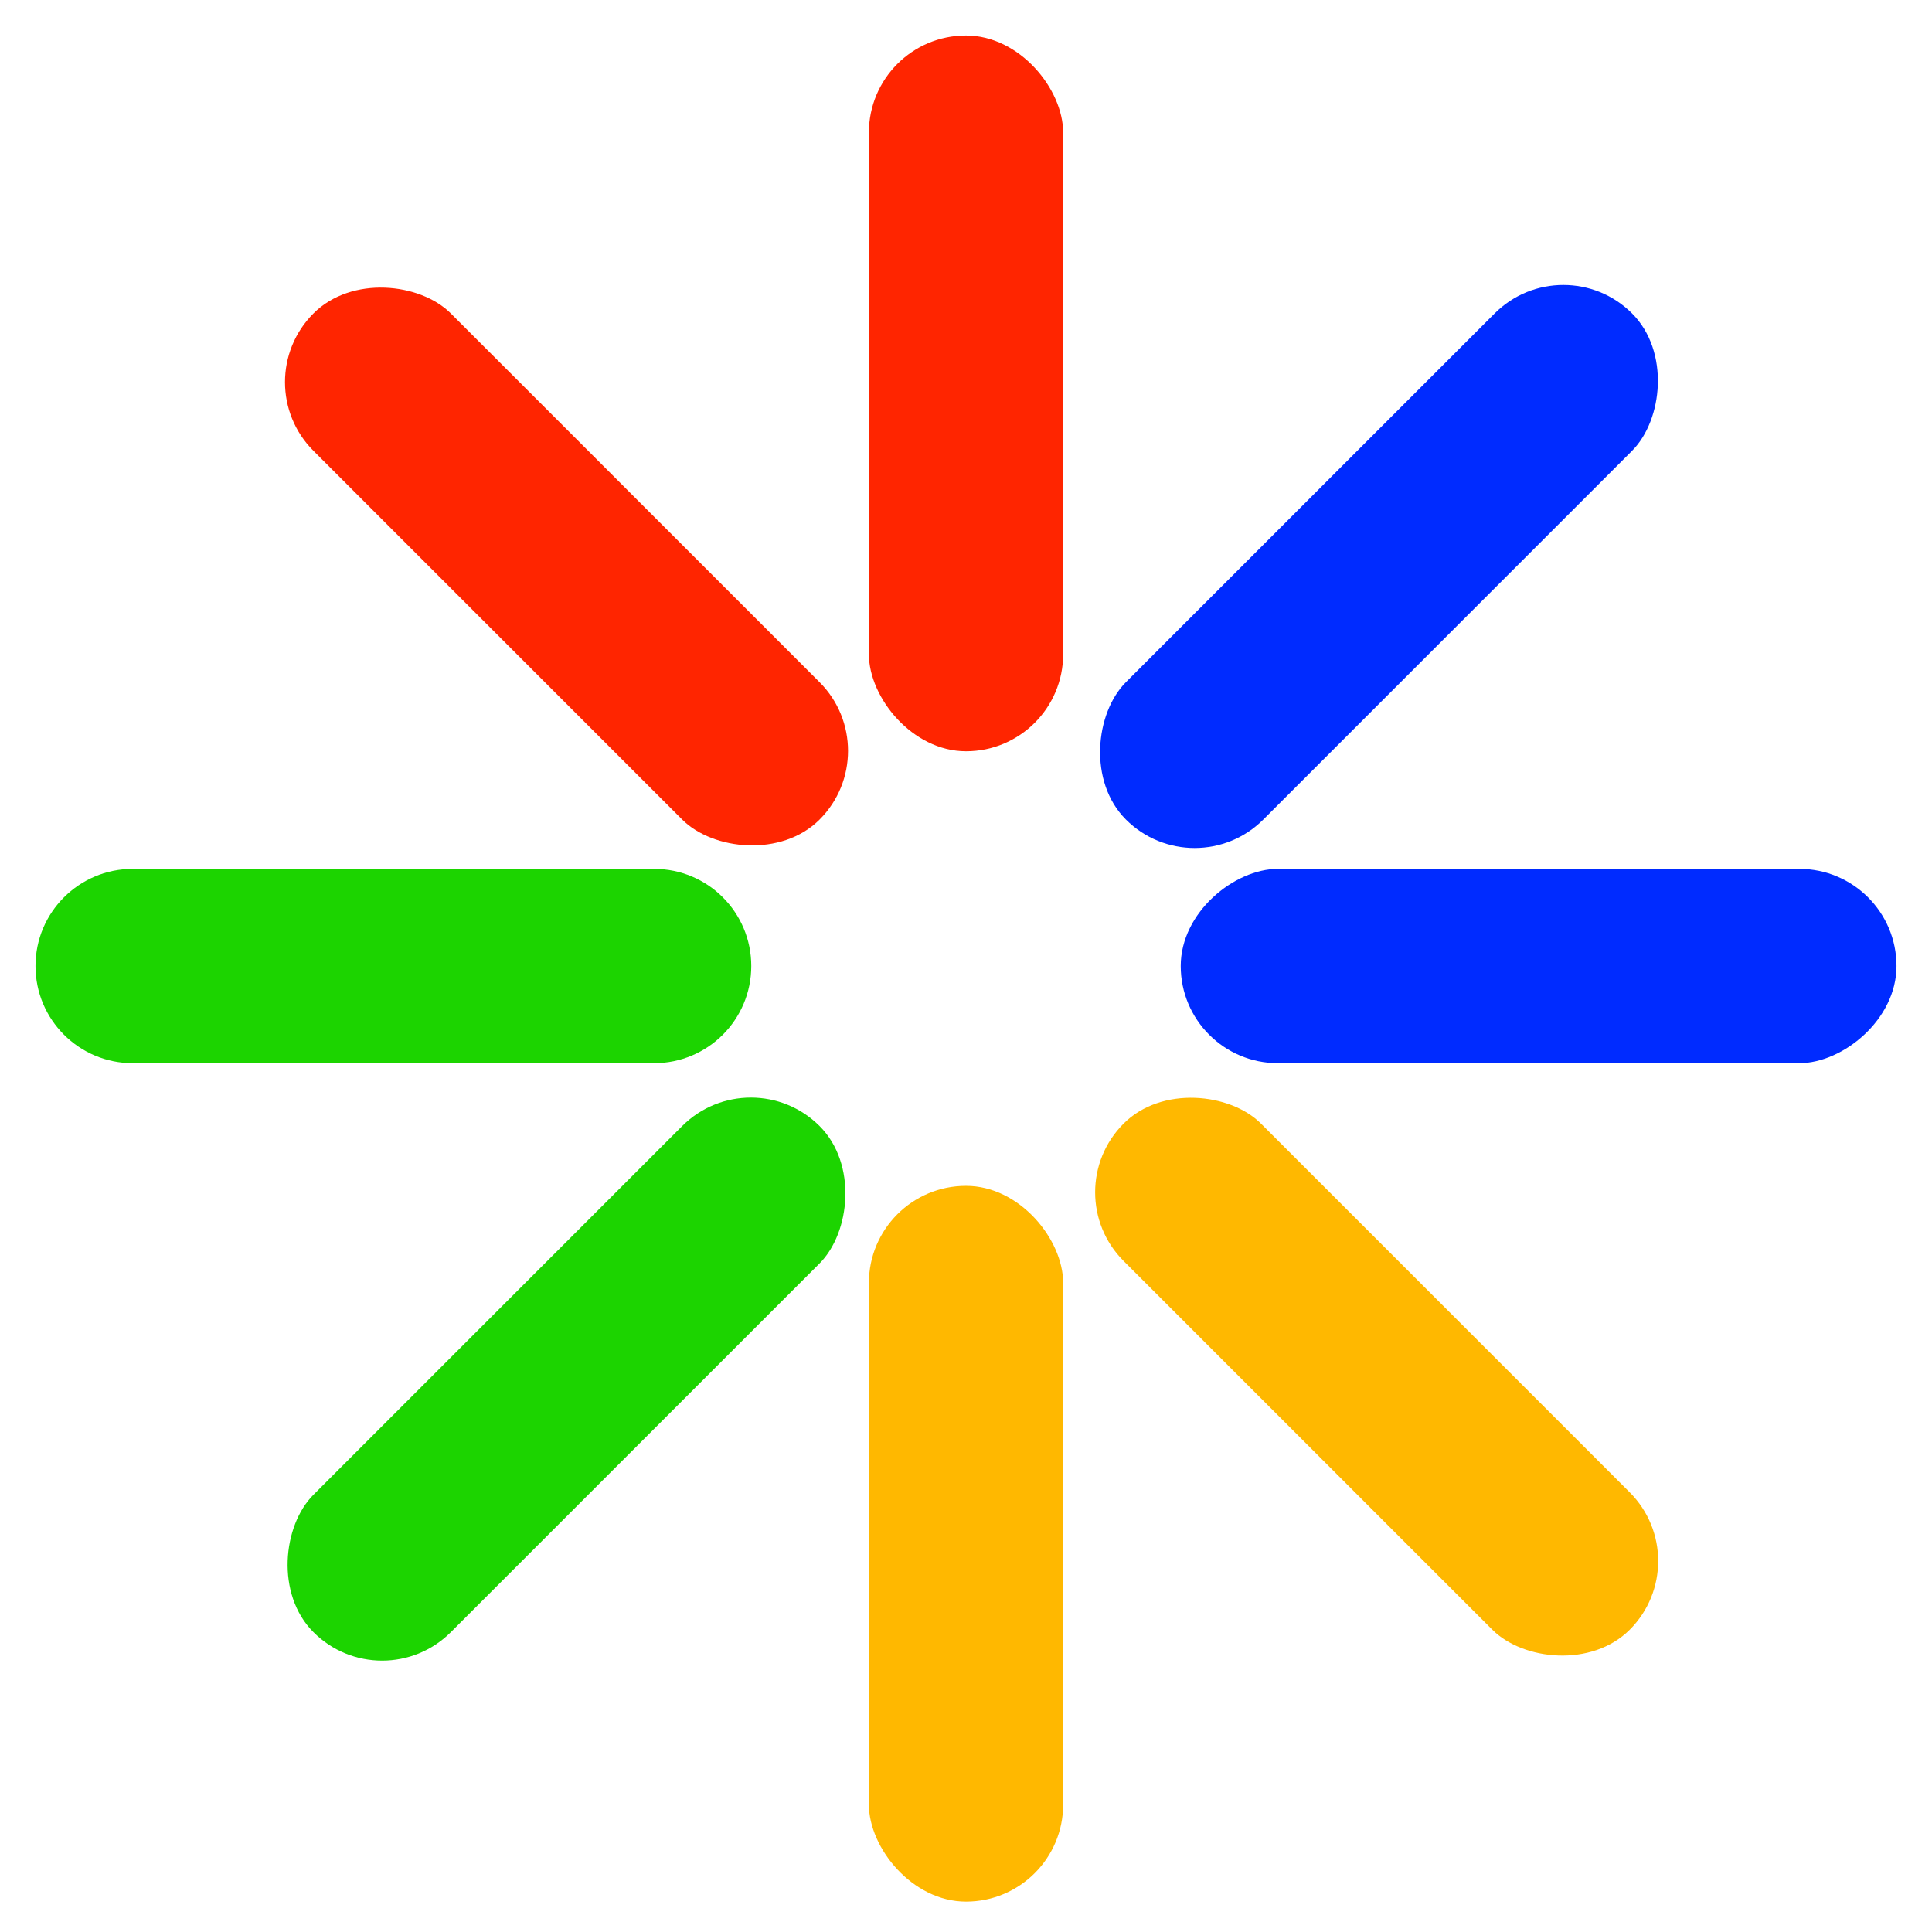
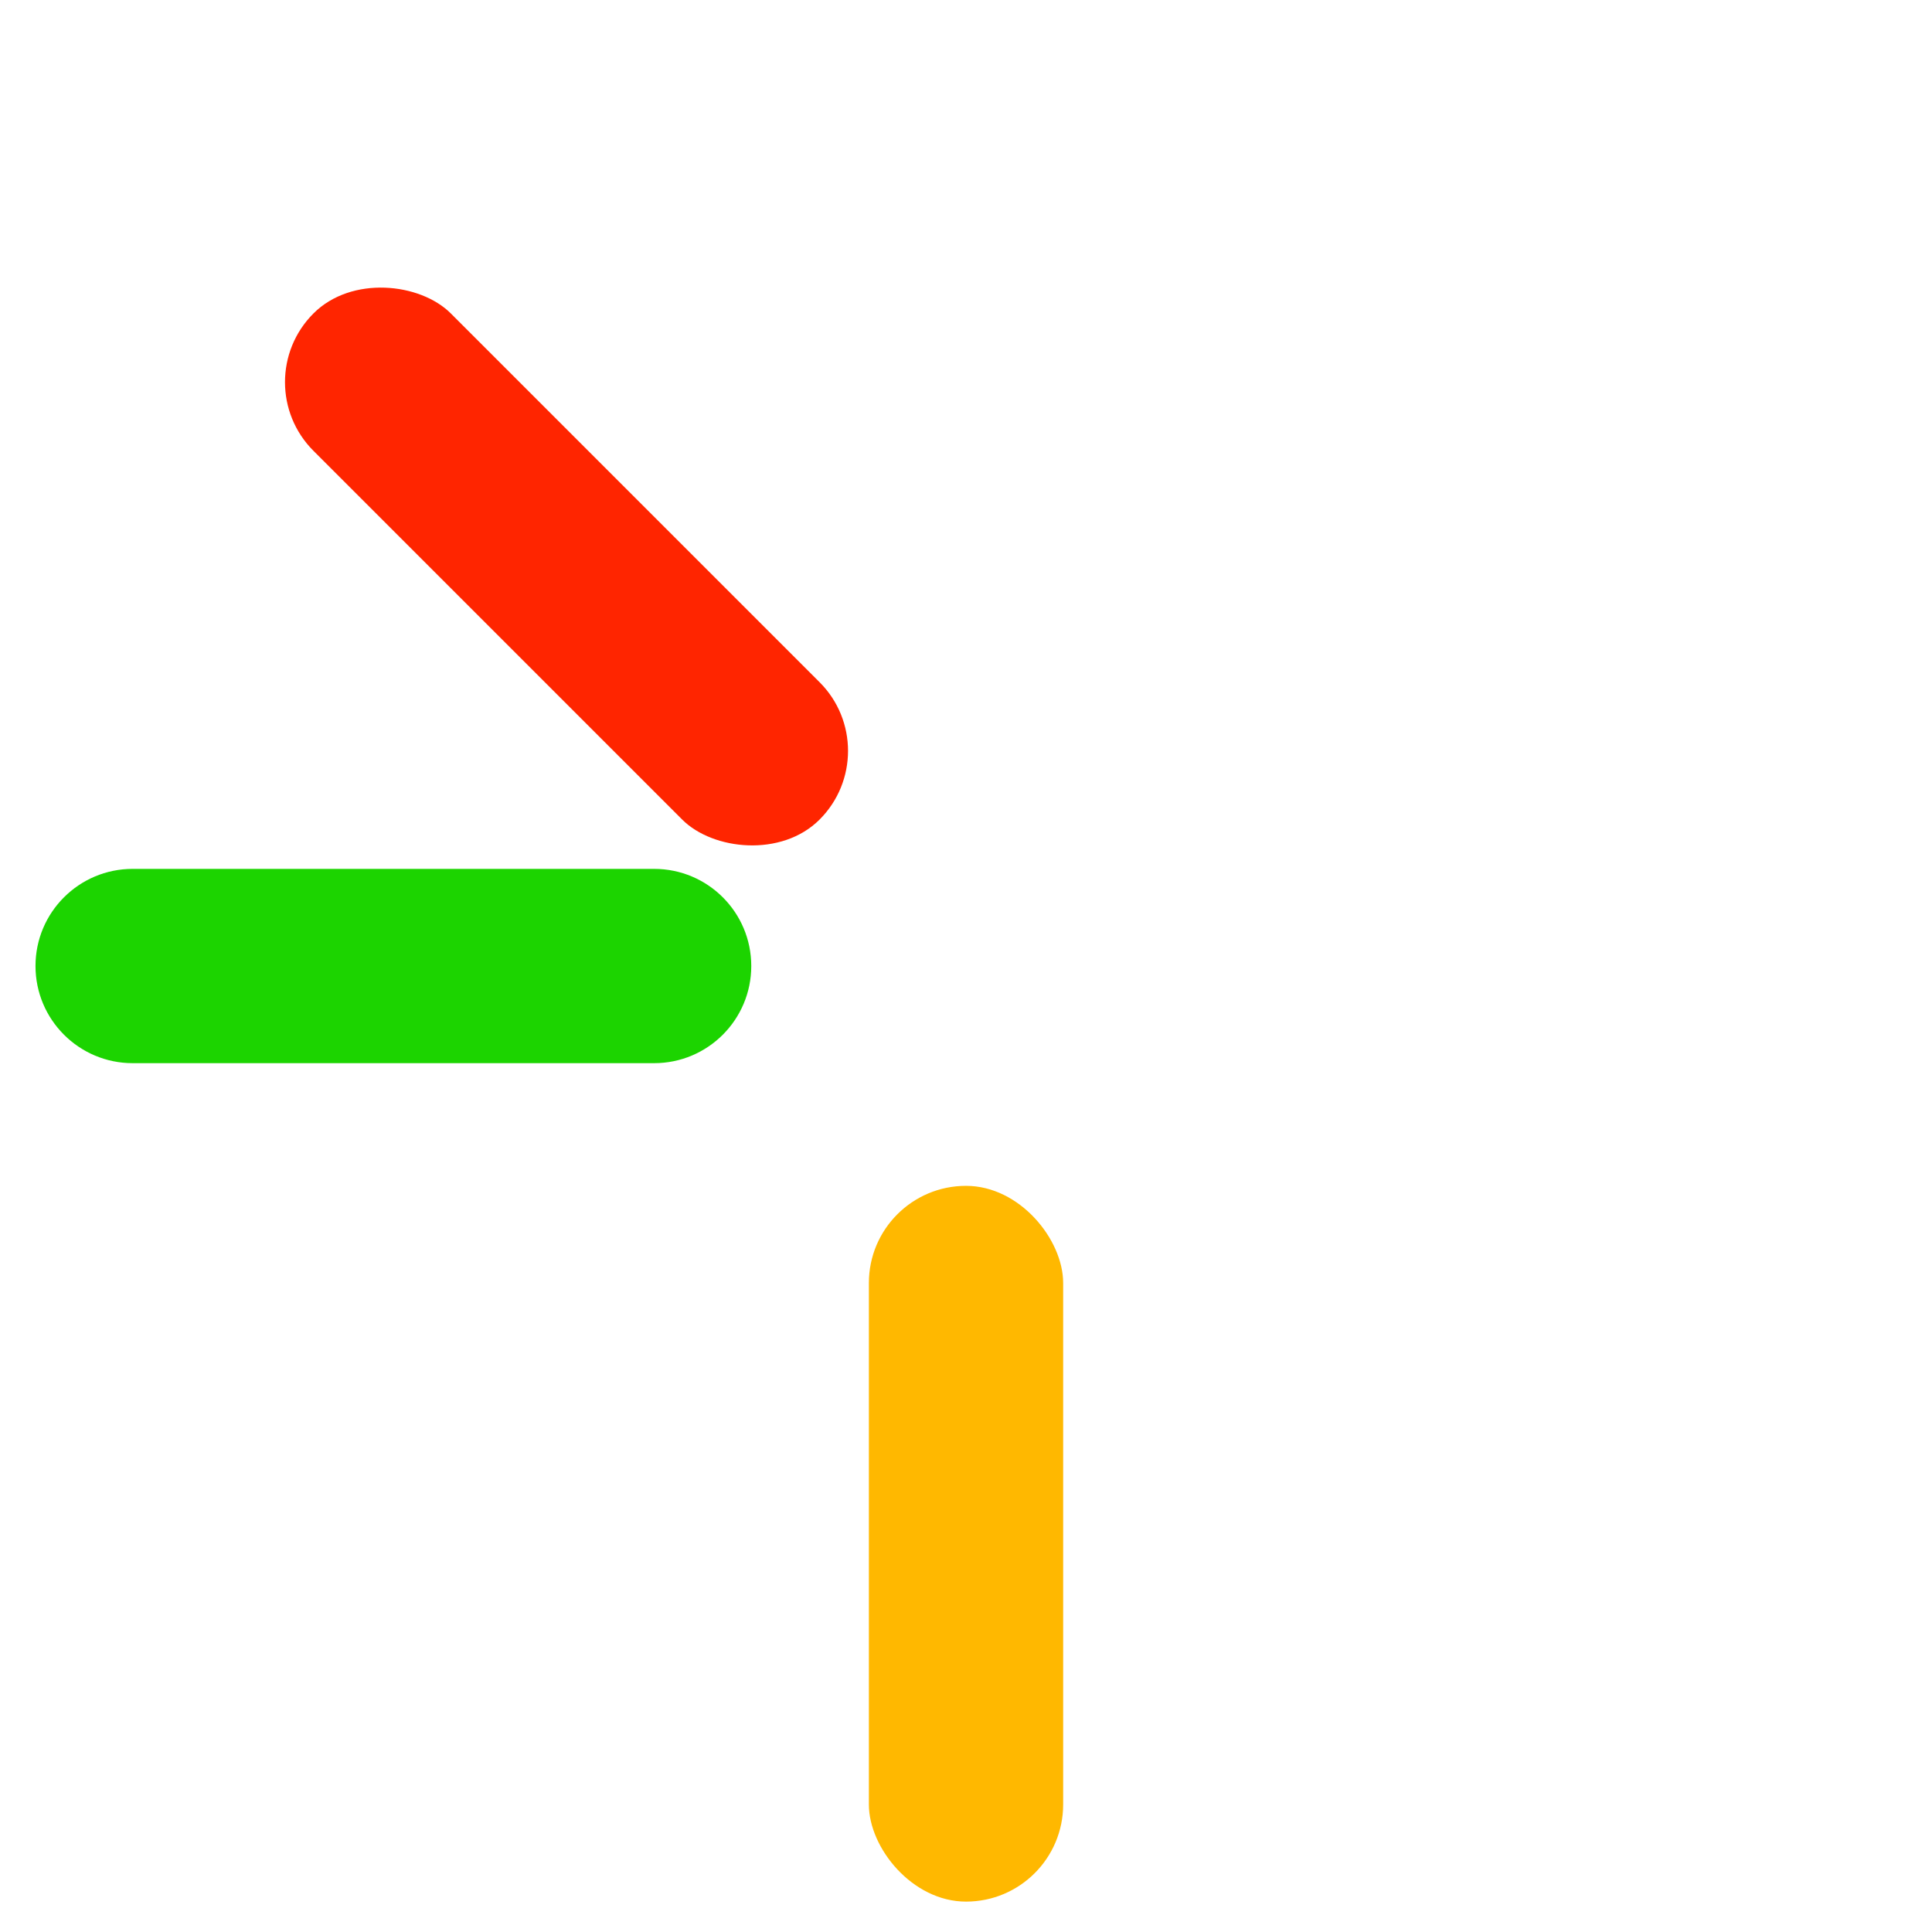
<svg xmlns="http://www.w3.org/2000/svg" width="48" height="48" viewBox="0 0 48 48" fill="none">
-   <rect x="21.587" y="0.882" width="4.827" height="17.783" rx="2.413" fill="#FF2500" />
  <rect x="21.587" y="29.462" width="4.827" height="17.783" rx="2.413" fill="#FFB800" />
-   <rect x="9.494" y="42.257" width="4.827" height="17.783" rx="2.413" transform="rotate(-135 9.494 42.257)" fill="#1CD400" />
-   <rect x="29.68" y="22.068" width="4.827" height="17.783" rx="2.413" transform="rotate(-135 29.68 22.068)" fill="#002BFF" />
-   <path d="M3.296 26.414C1.963 26.414 0.882 25.333 0.882 24C0.882 22.667 1.963 21.587 3.296 21.587L16.252 21.587C17.585 21.587 18.665 22.667 18.665 24C18.665 25.333 17.585 26.414 16.252 26.414L3.296 26.414Z" fill="#1CD400" />
-   <rect x="29.335" y="26.414" width="4.827" height="17.783" rx="2.413" transform="rotate(-90 29.335 26.414)" fill="#002BFF" />
+   <path d="M3.296 26.414C1.963 26.414 0.882 25.333 0.882 24C0.882 22.667 1.963 21.587 3.296 21.587L16.252 21.587C17.585 21.587 18.665 22.667 18.665 24C18.665 25.333 17.585 26.414 16.252 26.414Z" fill="#1CD400" />
  <rect x="6.081" y="9.494" width="4.827" height="17.783" rx="2.413" transform="rotate(-45 6.081 9.494)" fill="#FF2500" />
-   <rect x="26.209" y="29.622" width="4.827" height="17.783" rx="2.413" transform="rotate(-45 26.209 29.622)" fill="#FFB800" />
</svg>